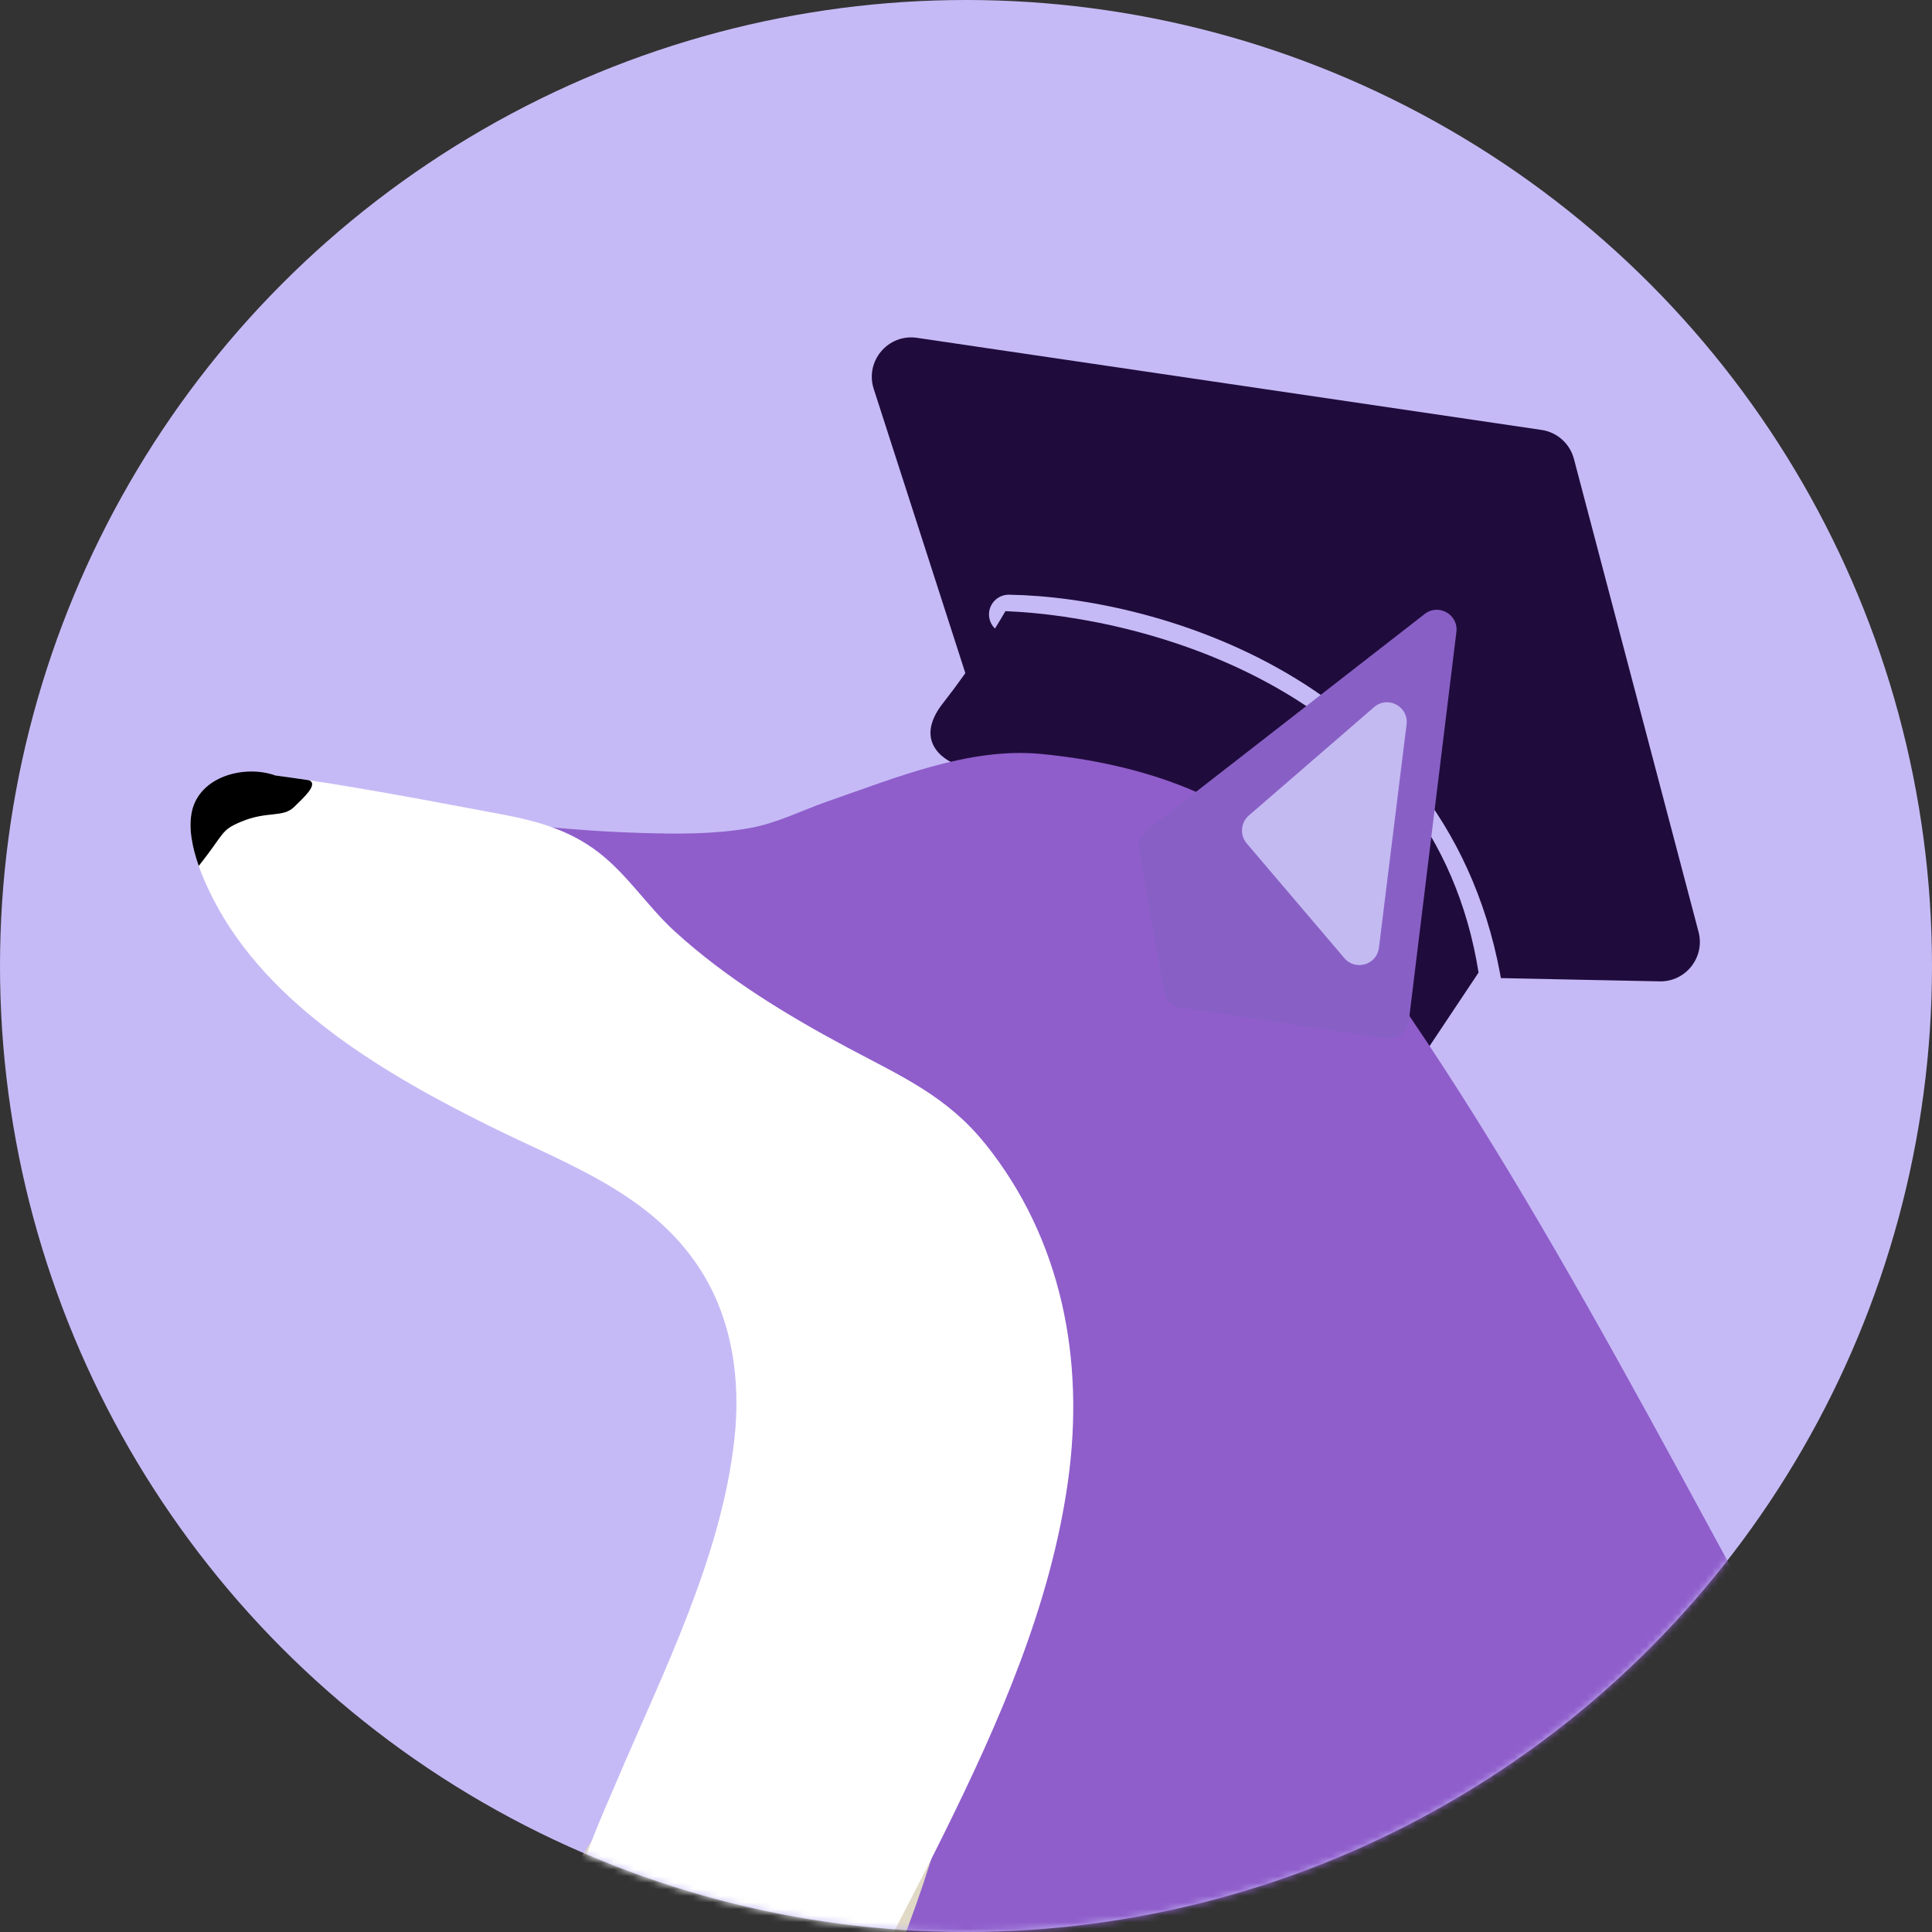
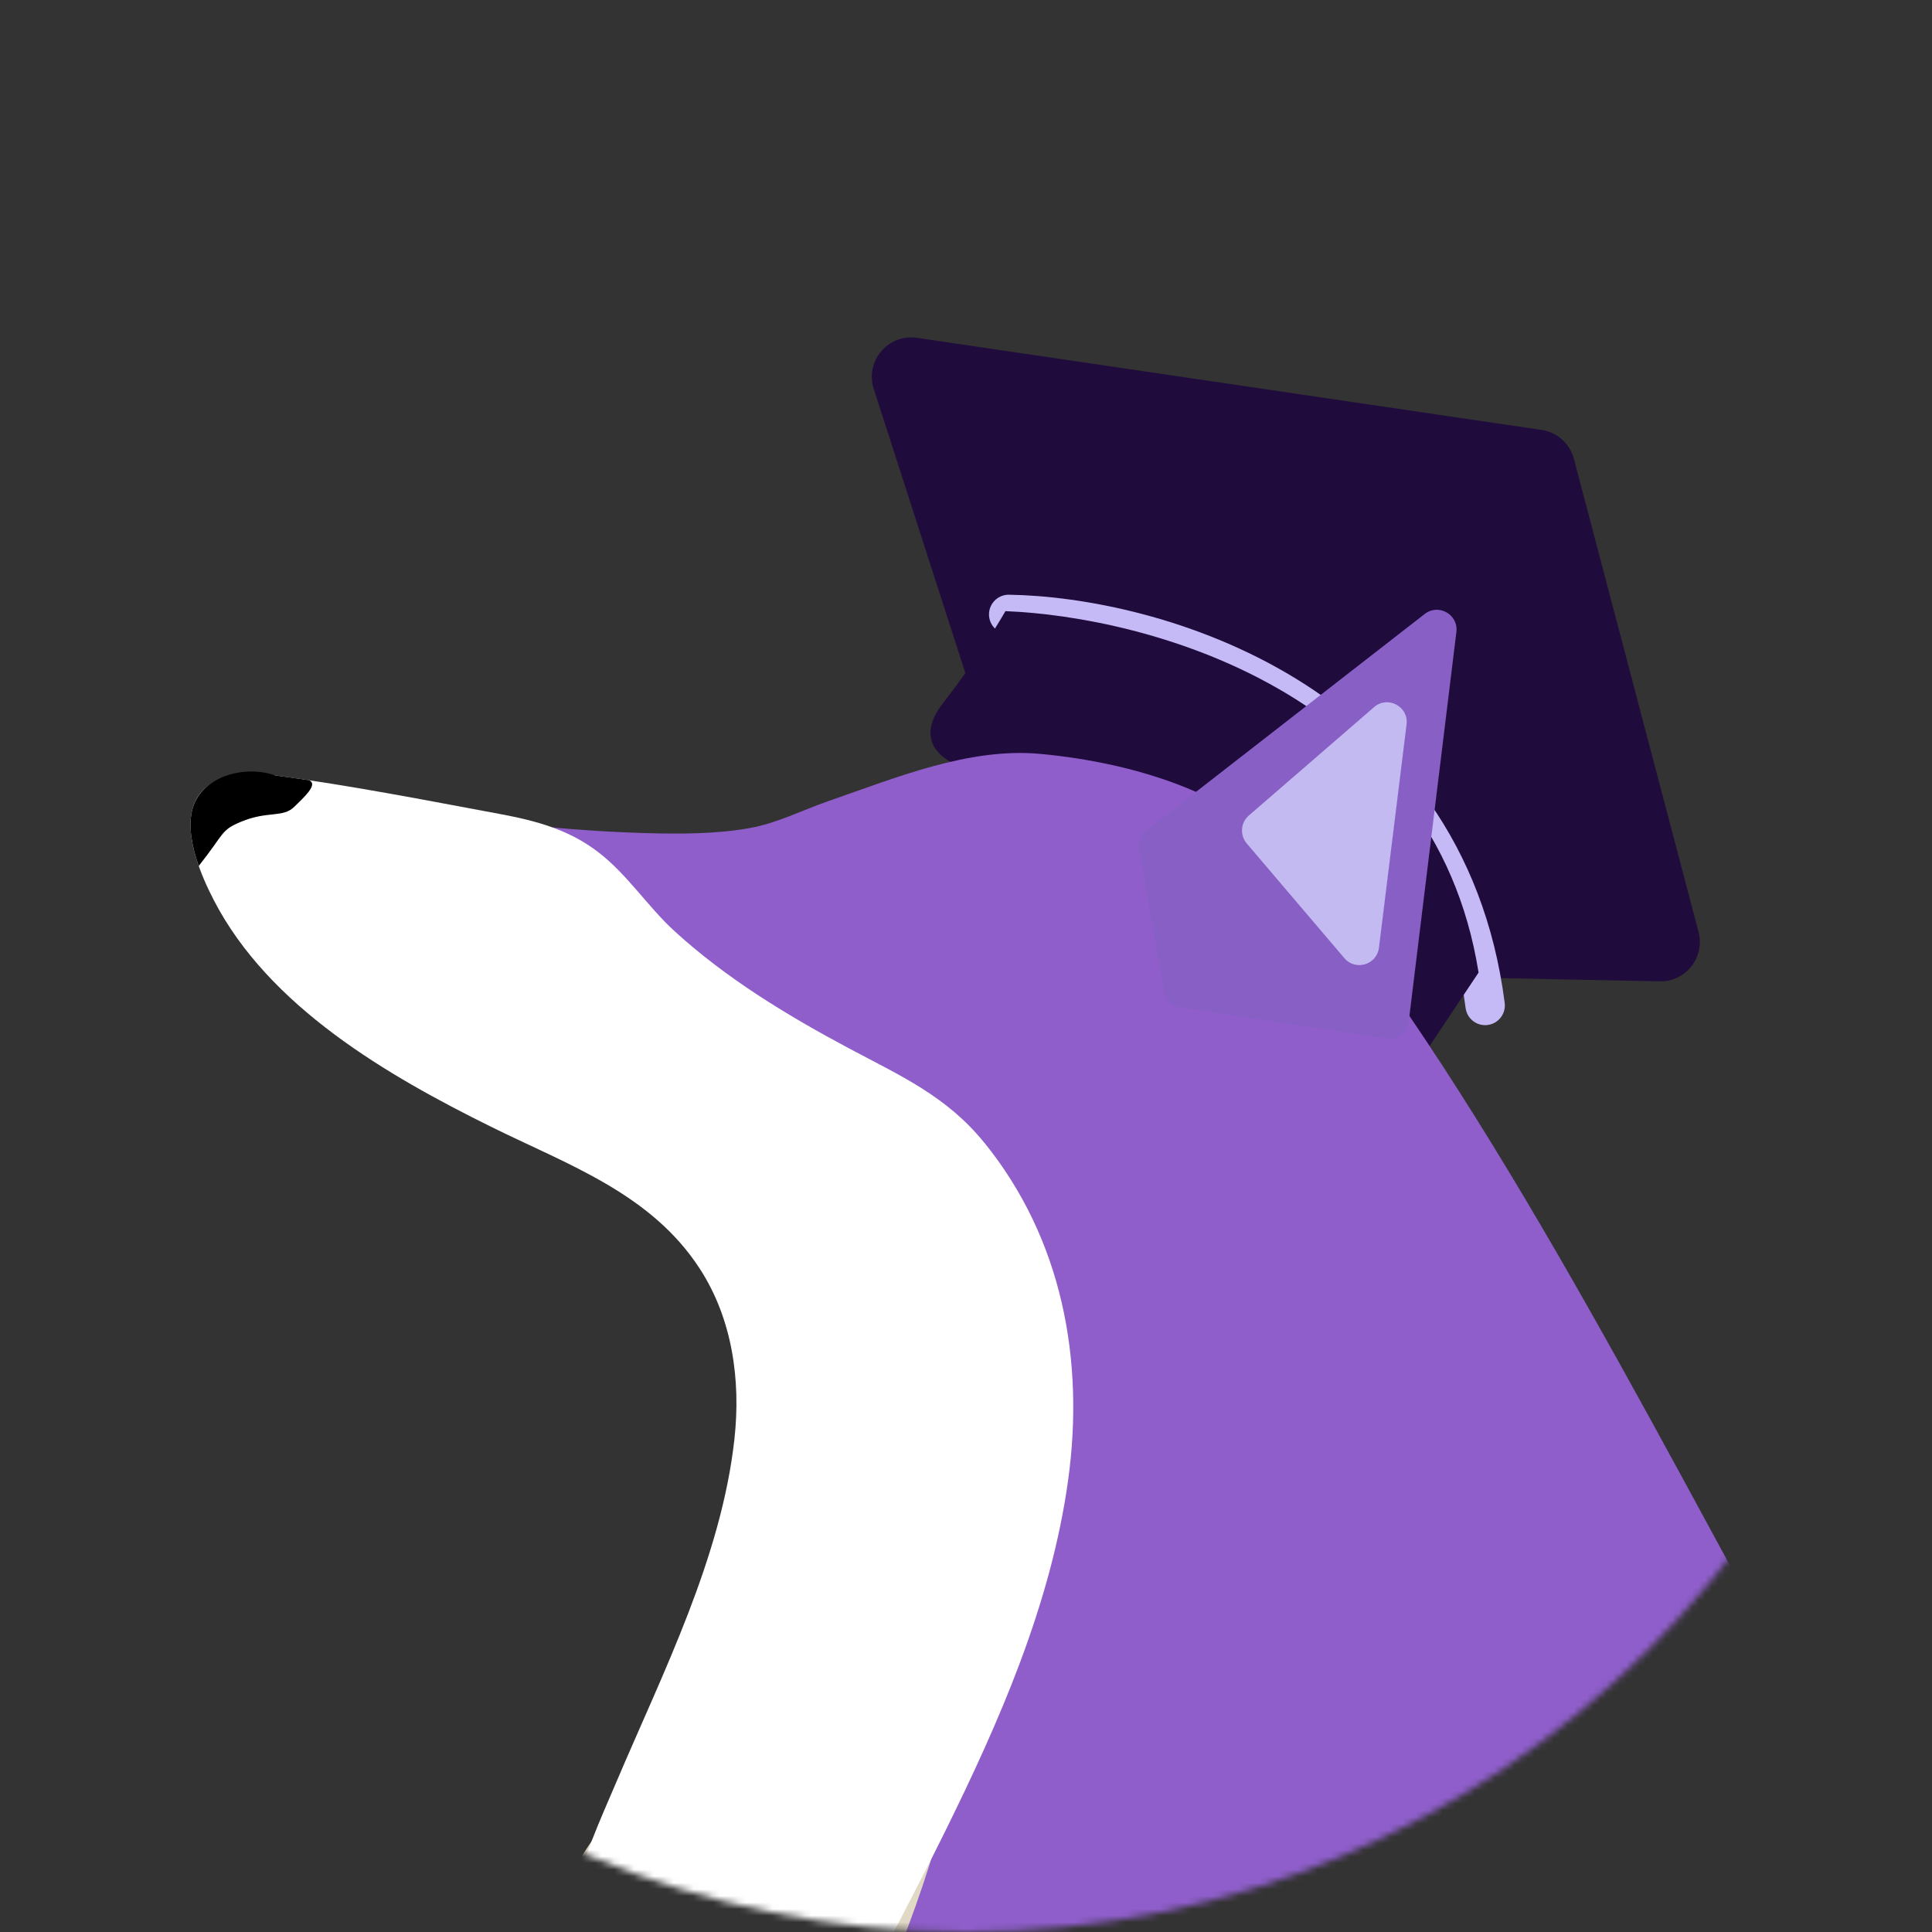
<svg xmlns="http://www.w3.org/2000/svg" width="294" height="294" viewBox="0 0 294 294" fill="none">
  <rect x="0" y="0" width="294" height="294" fill="#333333" stroke="none" />
-   <circle cx="147" cy="147" r="147" fill="#C6BAF6" />
  <mask id="mask0_7592_3318" style="mask-type:alpha" maskUnits="userSpaceOnUse" x="0" y="0" width="294" height="294">
    <circle cx="147" cy="147" r="147" fill="#D9D9D9" />
  </mask>
  <g mask="url(#mask0_7592_3318)">
    <path d="M132.96 59.184C131.596 54.953 135.148 50.759 139.546 51.408L234.582 65.422C236.959 65.773 238.897 67.507 239.509 69.829L258.474 141.81C259.489 145.664 256.534 149.419 252.55 149.338L213.013 148.531C212.02 148.511 211.047 148.244 210.183 147.756L177 129L151.224 111.66C150.107 110.909 149.275 109.803 148.863 108.522L132.96 59.184Z" fill="#200C3C" />
    <path d="M153.5 93.5C175.167 93.833 220 106.2 226 153" stroke="#C6BAF6" stroke-width="6" stroke-linecap="round" />
    <path d="M225 148C218.2 105.2 174.333 93.833 153 93C151.667 95.333 147.9 101.4 143.5 107C139.1 112.6 143.333 115.667 146 116.5L213 166L225 148Z" fill="#200C3C" />
    <path d="M260.488 517.69C254.557 477.912 246.842 438.42 238.064 399.178C232.838 375.832 227.225 352.581 221.307 329.404C216.155 309.251 212.983 287.126 198.632 271.101C187.048 258.167 170.697 250.799 153.5 249.538C153.242 249.517 152.951 249.511 152.639 249.504C136.282 248.765 119.823 253.415 106.415 262.885C90.282 274.28 83.584 291.695 74.379 308.377C55.5 342.575 33.49 375.106 10.605 406.729C0.654 420.476 -6.647 435.789 -15.636 450.215C-26.563 467.751 -37.111 485.511 -46.404 503.976C-74.509 559.819 -91.015 621.011 -91.842 683.68C-92.391 725.321 -86.1 766.855 -74.299 806.754C-71.099 817.566 -67.432 828.263 -63.805 838.926C-62.965 841.393 -61.86 843.522 -60.124 845.515C-51.264 855.696 -34.691 858.021 -22.164 859.228C29.3 864.176 80.995 870.596 132.798 867.864C156.645 866.61 183.312 864.224 204.462 852.063C215.593 845.664 220.439 836.58 226.581 826.06C235.997 809.92 245.304 793.983 252.001 776.46C263.403 746.64 268.487 714.726 270.459 682.982C273.889 627.803 268.629 572.238 260.495 517.683L260.488 517.69Z" fill="#E0D9C6" />
    <path d="M376.316 461.489C351.872 399.321 321.164 339.682 287.562 282.009C263.403 240.537 239.433 190.385 212 151C206.719 143.422 204.416 140.977 199 133.5C190.181 121.319 173.382 116.144 158.353 114.727C147.487 113.703 136.336 118.351 126.053 121.909C122.013 123.313 118.284 125.265 114.048 126.017C108.801 126.946 103.364 126.919 98.057 126.77C82.439 126.329 66.712 124.072 51.412 120.893C49.142 120.418 40.058 124.438 44.39 126.011C73.158 136.49 100.294 155.701 121.206 177.766C136.709 194.13 146.368 213.395 147.921 236.056C149.182 254.372 145.46 272.858 139.325 290.062C136.051 299.24 132.16 308.453 127.069 316.804C126.927 317.041 126.832 317.258 126.771 317.462C126.758 317.489 126.737 317.509 126.724 317.536C102.212 376.836 77.456 436.041 52.795 495.28C39.238 527.839 25.68 560.39 12.123 592.948C3.582 613.46 -4.376 632.922 -10.254 654.451C-27.227 716.7 -41.632 808.545 22.576 849.922C62.699 875.776 116.684 872.949 161.661 864.55C176.934 861.703 191.928 857.609 207.194 854.708C230.133 850.356 253.174 847.536 275.679 841.089C306.434 832.277 336.281 818.577 360.657 797.543C403.505 760.572 419.93 705.888 419.632 650.737C419.279 585.749 399.899 521.48 376.309 461.502L376.316 461.489Z" fill="#8F5ECB" />
    <path d="M173.314 129.28C173.121 128.185 173.549 127.073 174.427 126.39L216.804 93.43C218.911 91.791 221.948 93.513 221.624 96.162L214.374 155.438C214.169 157.115 212.62 158.292 210.95 158.04L179.633 153.321C178.358 153.129 177.349 152.145 177.125 150.876L173.314 129.28Z" fill="#8860C5" />
    <path d="M189 126.371C189 125.5 189.378 124.673 190.037 124.103L209.102 107.604C211.179 105.806 214.38 107.515 214.042 110.241L209.838 144.226C209.517 146.817 206.269 147.79 204.576 145.802L189.715 128.341C189.254 127.798 189 127.109 189 126.396V126.371Z" fill="#C4BAF2" />
    <path d="M149.819 173.935C144.064 166.804 137.055 163.726 129.212 159.544C119.83 154.541 110.55 148.915 102.673 141.723C98.552 137.96 95.508 133.12 91.095 129.718C86.567 126.22 81.544 124.891 76.026 123.861C64.692 121.753 53.331 119.522 41.895 118.004C36.5 117 30.385 118.153 29.212 123.427C28.263 127.684 30.616 133.263 32.52 136.95C40.912 153.213 58.957 163.665 74.718 171.461C86.404 177.243 99.067 181.602 106.503 193.085C111.465 200.752 112.746 210.072 111.757 219.013C109.77 237.024 100.877 254.527 93.868 271.006C88.648 283.275 82.581 295.152 91.332 307.469C94.539 311.977 99.23 315.257 104.463 316.966C105.629 317.345 112.082 318.138 113.987 319.813C113.743 320.992 113.709 322.043 114.007 322.85C115.248 326.232 122.318 323.839 123.646 321.65C124.595 320.084 124.636 318.742 124.148 317.583C125.395 312.98 130.371 305.022 131.713 302.358C135.665 294.548 139.8 286.834 143.677 278.985C152.056 262.031 159.906 244.196 162.529 225.324C165.078 206.974 161.641 188.57 149.826 173.928L149.819 173.935Z" fill="white" />
    <path d="M29.212 123.428C30.385 118.154 37.205 116.336 41.896 118.004C43.603 118.231 45.309 118.475 47.014 118.73C47.044 118.745 47.075 118.759 47.105 118.773C48.413 119.417 46.174 121.405 44.778 122.777C43.034 124.493 40.709 123.349 36.64 125.064C33.528 126.377 34.238 126.747 30.244 131.772C29.257 128.975 28.646 125.967 29.212 123.428Z" fill="black" />
  </g>
</svg>